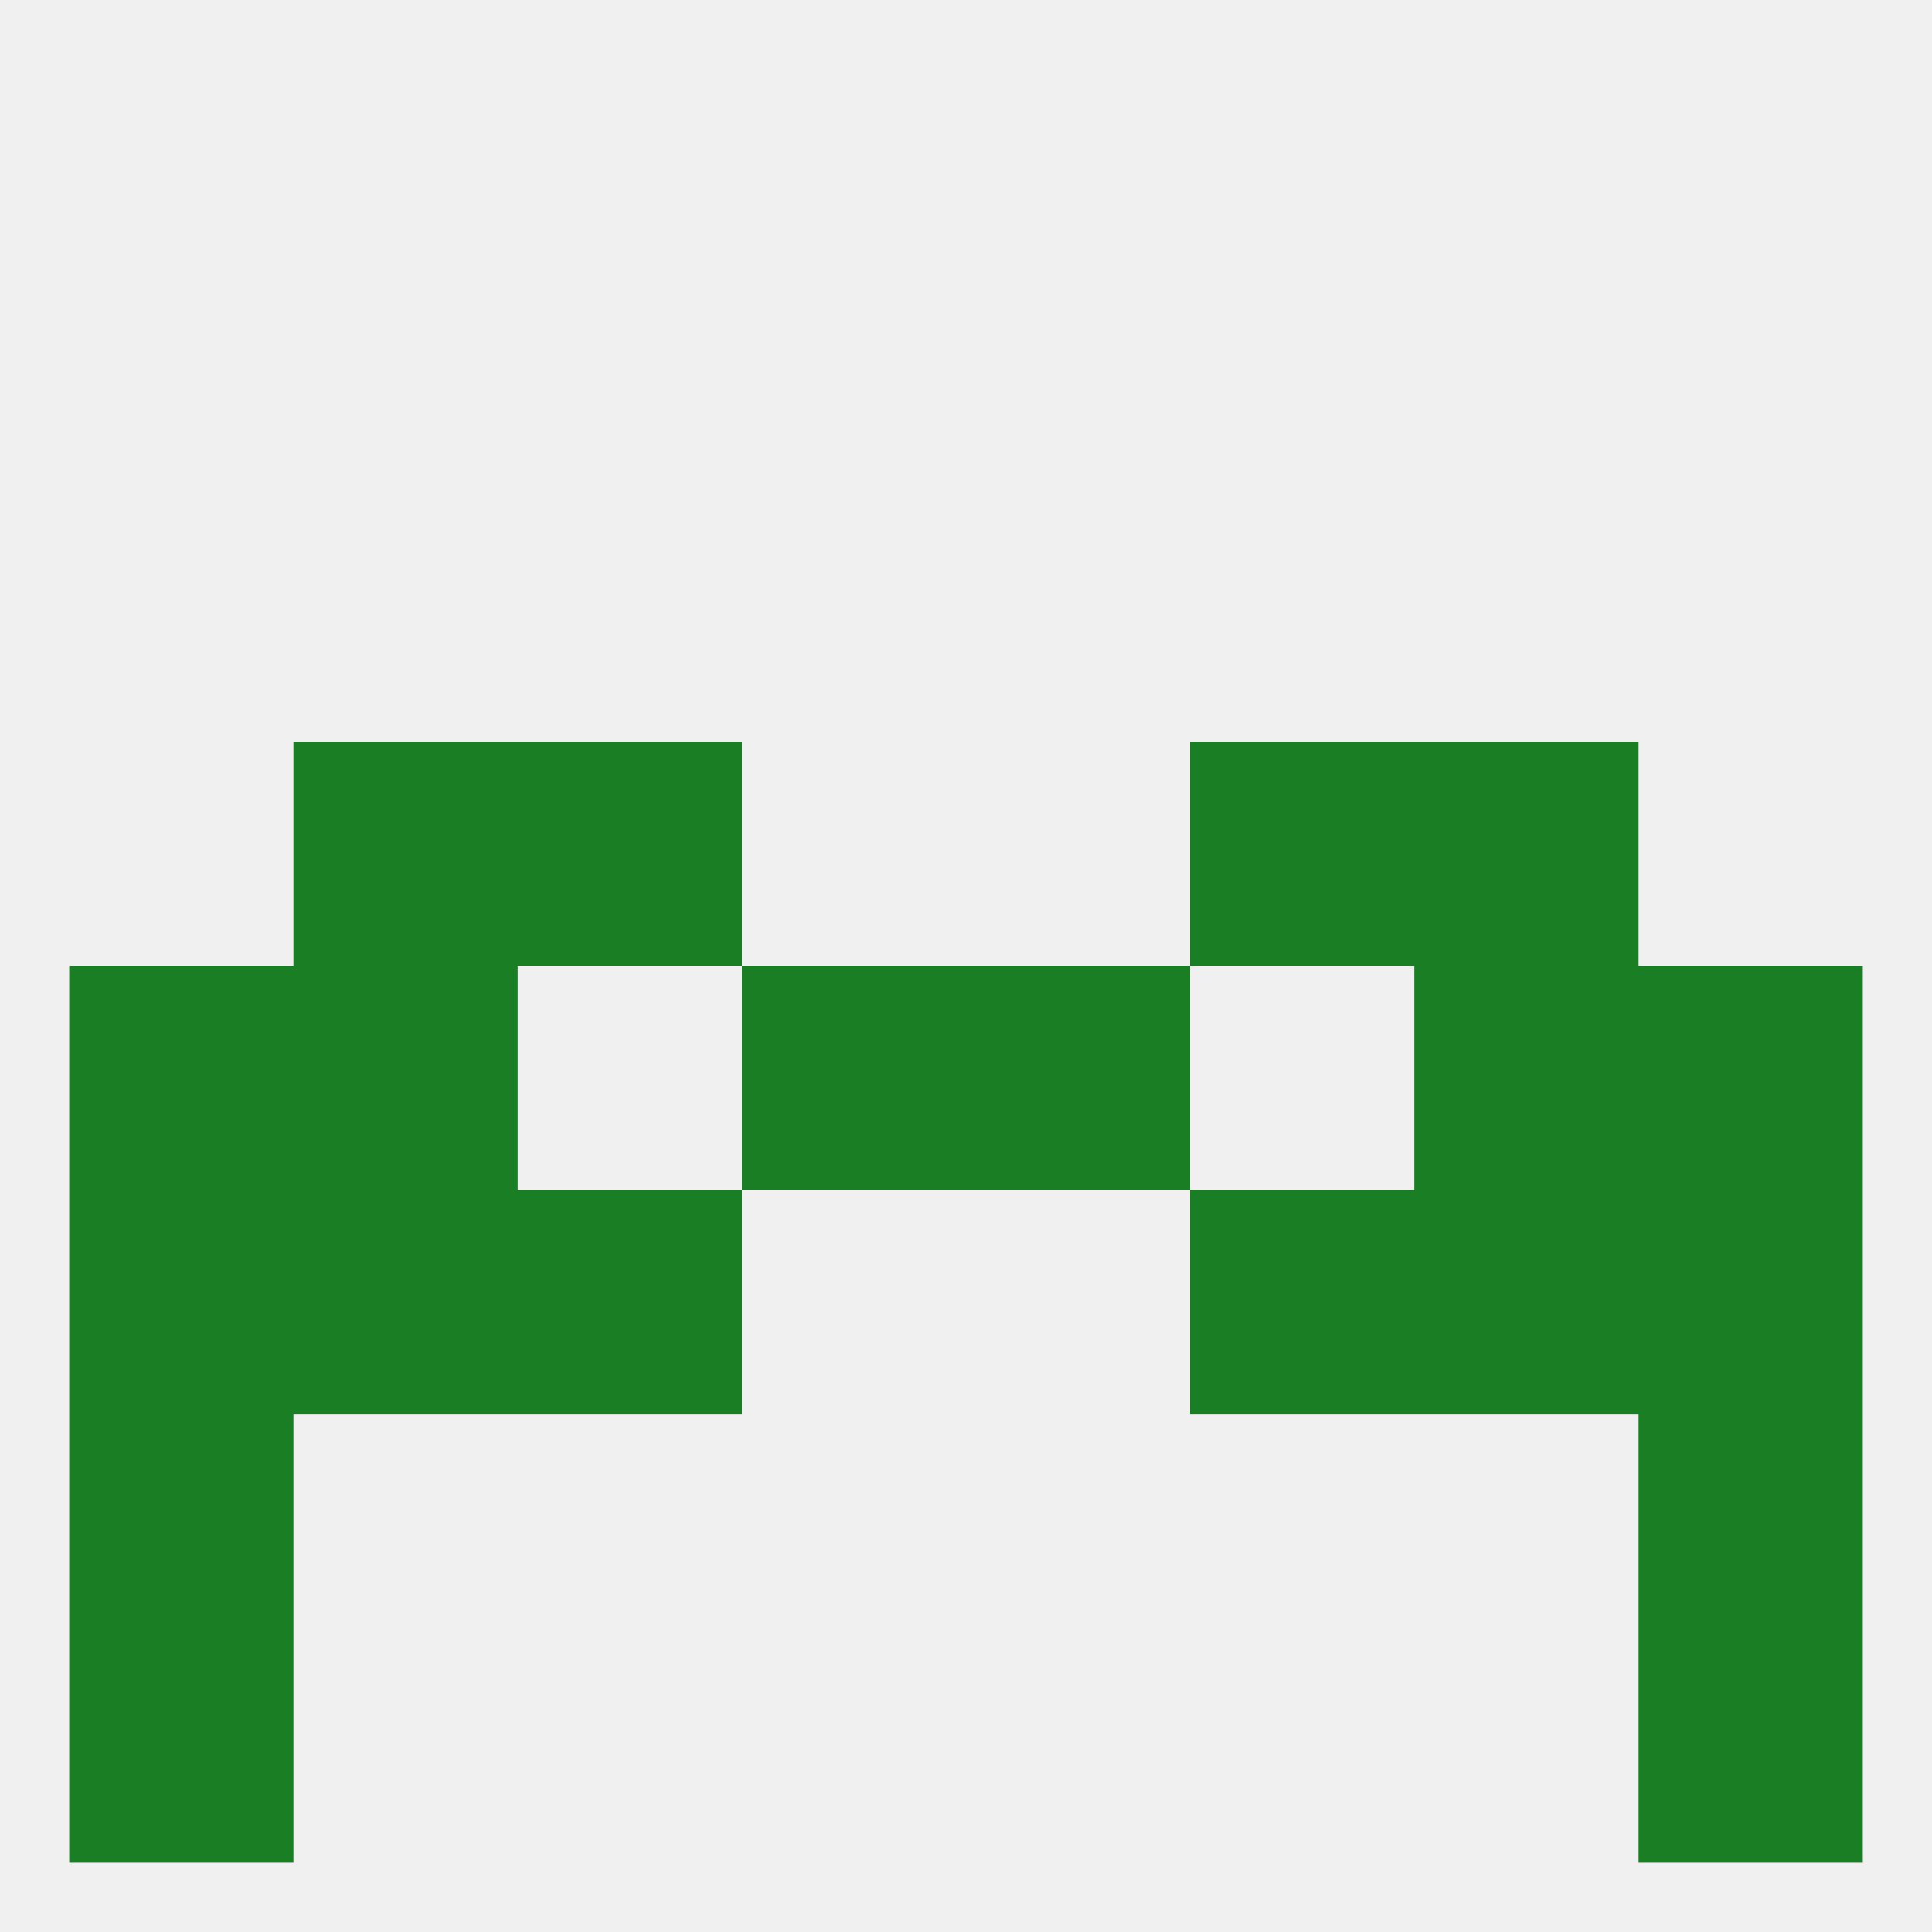
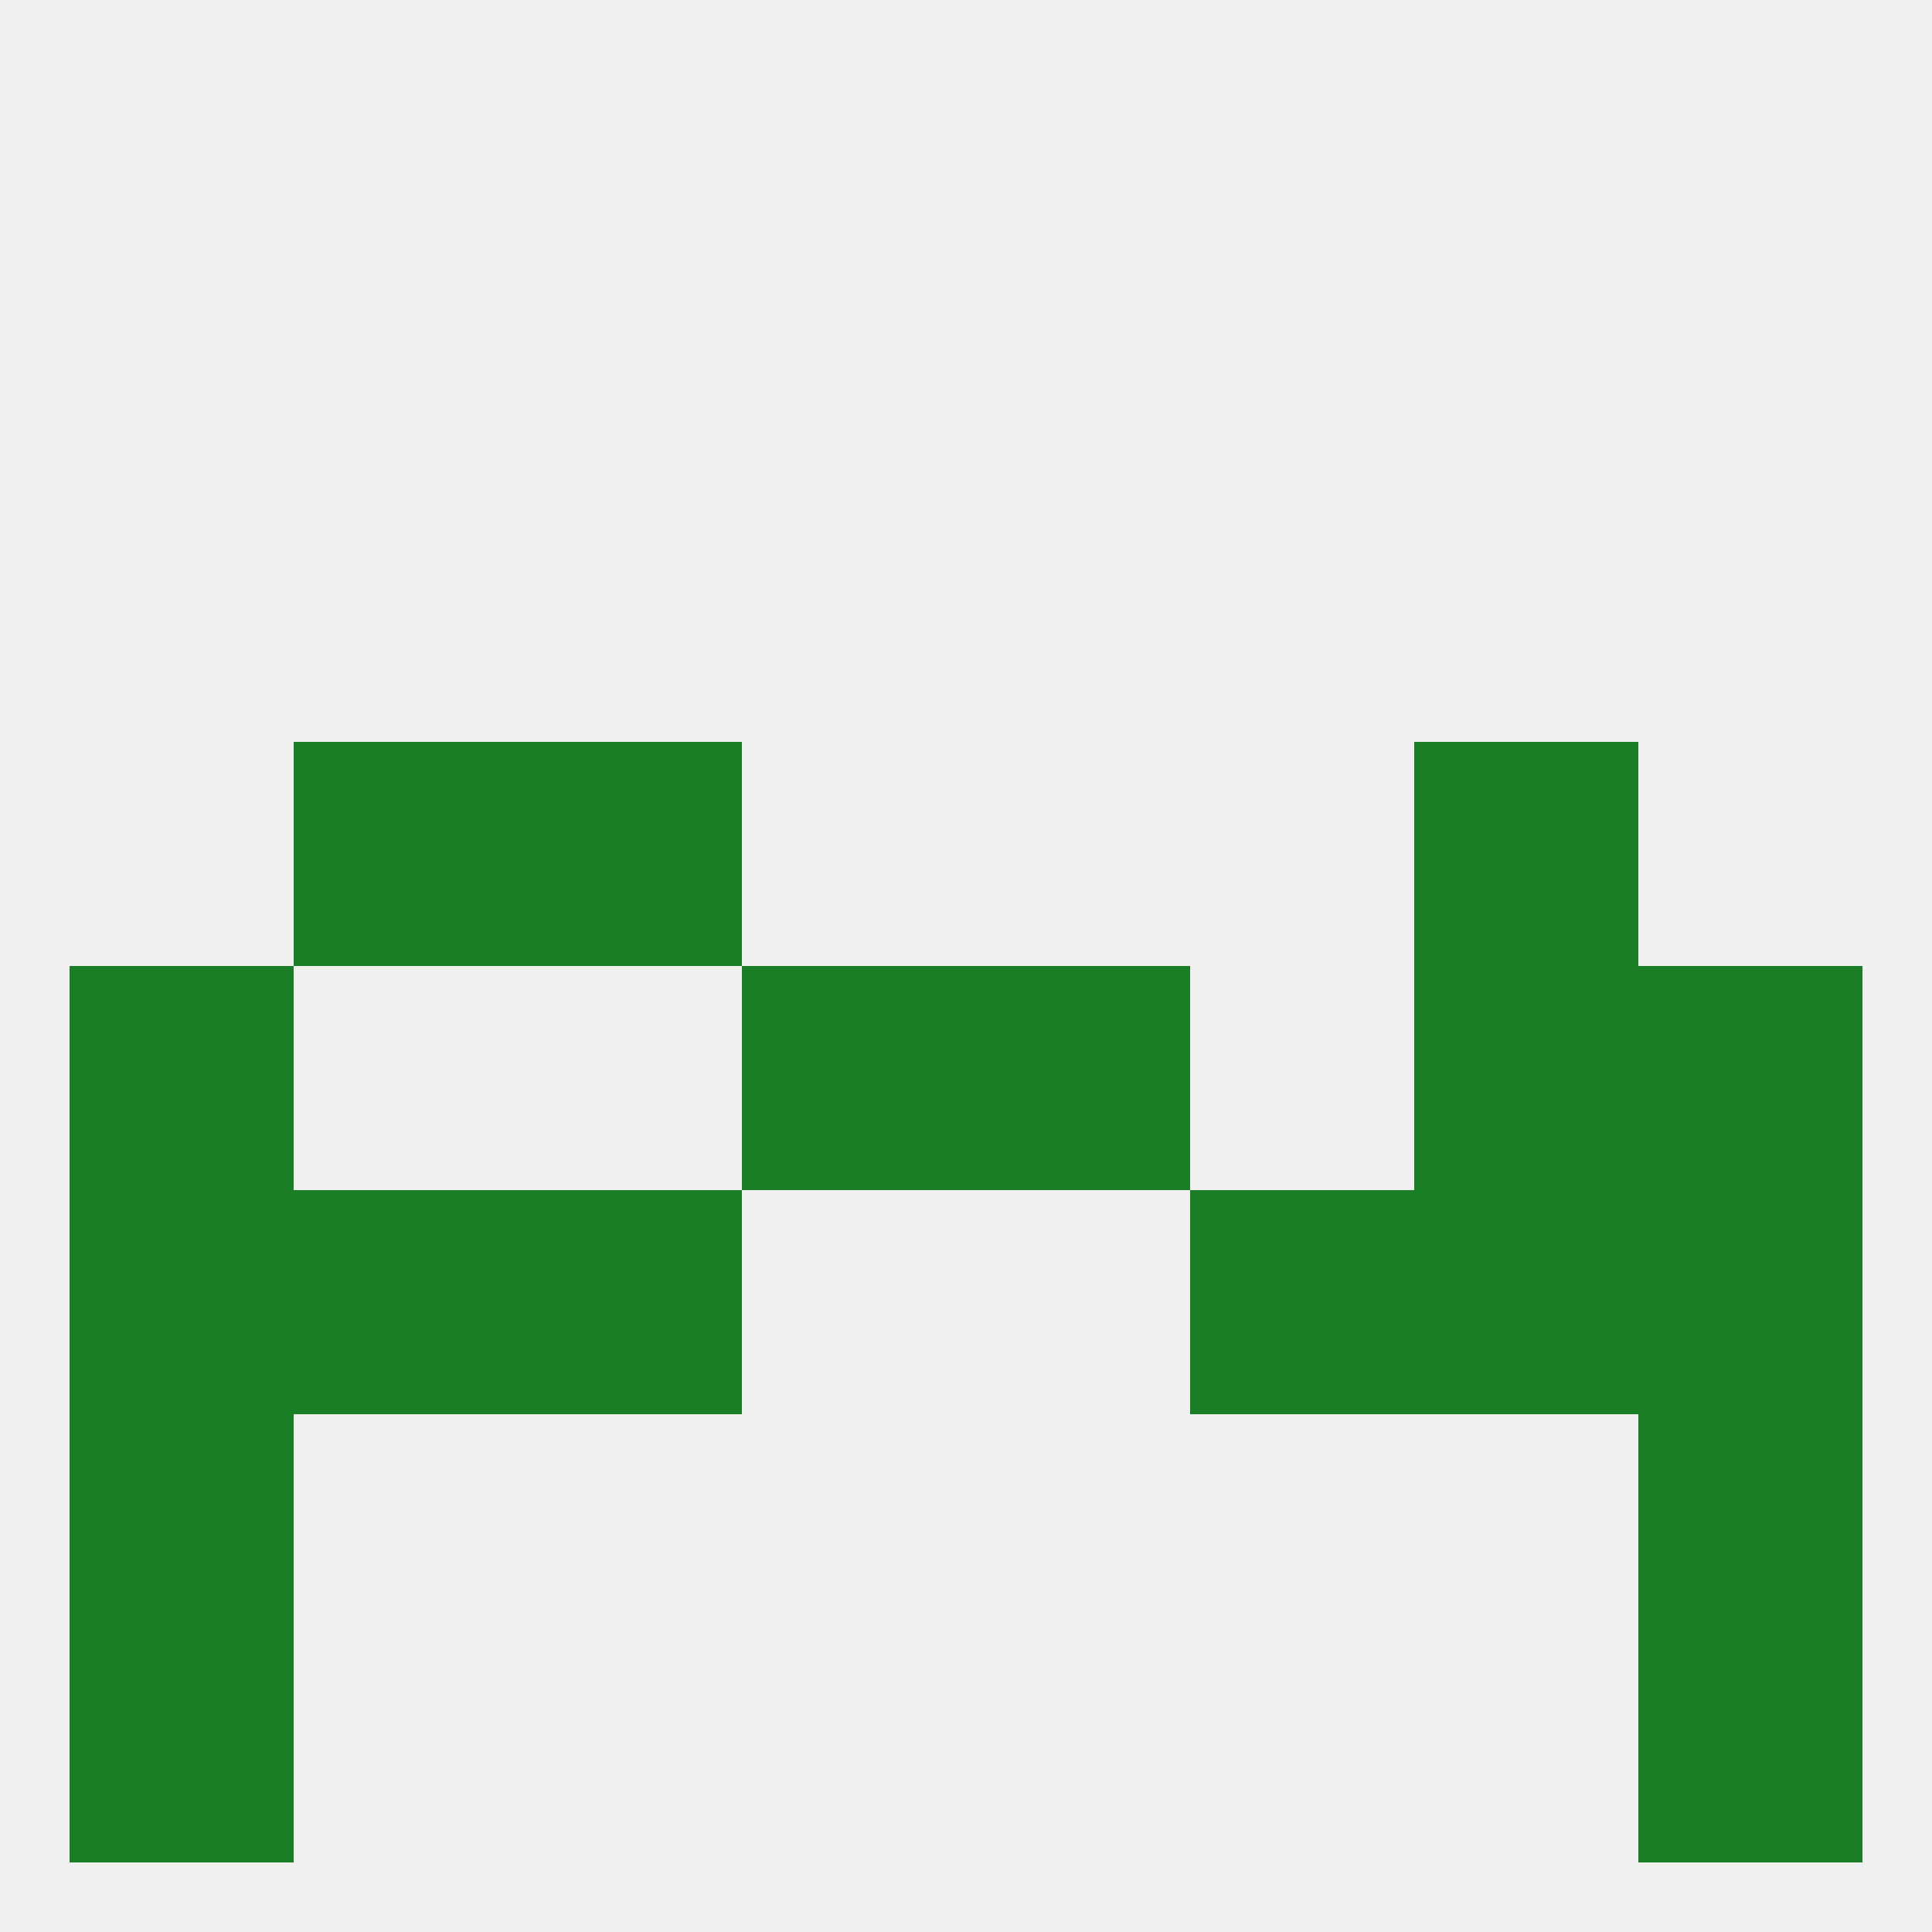
<svg xmlns="http://www.w3.org/2000/svg" version="1.1" baseprofile="full" width="250" height="250" viewBox="0 0 250 250">
  <rect width="100%" height="100%" fill="rgba(240,240,240,255)" />
  <rect x="212" y="183" width="29" height="29" fill="rgba(26,126,36,255)" />
  <rect x="9" y="183" width="29" height="29" fill="rgba(26,126,36,255)" />
  <rect x="9" y="212" width="29" height="29" fill="rgba(26,126,36,255)" />
  <rect x="212" y="212" width="29" height="29" fill="rgba(26,126,36,255)" />
  <rect x="67" y="96" width="29" height="29" fill="rgba(26,126,36,255)" />
-   <rect x="154" y="96" width="29" height="29" fill="rgba(26,126,36,255)" />
  <rect x="38" y="96" width="29" height="29" fill="rgba(26,126,36,255)" />
  <rect x="183" y="96" width="29" height="29" fill="rgba(26,126,36,255)" />
  <rect x="183" y="125" width="29" height="29" fill="rgba(26,126,36,255)" />
  <rect x="96" y="125" width="29" height="29" fill="rgba(26,126,36,255)" />
  <rect x="125" y="125" width="29" height="29" fill="rgba(26,126,36,255)" />
  <rect x="9" y="125" width="29" height="29" fill="rgba(26,126,36,255)" />
  <rect x="212" y="125" width="29" height="29" fill="rgba(26,126,36,255)" />
-   <rect x="38" y="125" width="29" height="29" fill="rgba(26,126,36,255)" />
  <rect x="9" y="154" width="29" height="29" fill="rgba(26,126,36,255)" />
  <rect x="212" y="154" width="29" height="29" fill="rgba(26,126,36,255)" />
  <rect x="38" y="154" width="29" height="29" fill="rgba(26,126,36,255)" />
  <rect x="183" y="154" width="29" height="29" fill="rgba(26,126,36,255)" />
  <rect x="67" y="154" width="29" height="29" fill="rgba(26,126,36,255)" />
  <rect x="154" y="154" width="29" height="29" fill="rgba(26,126,36,255)" />
</svg>